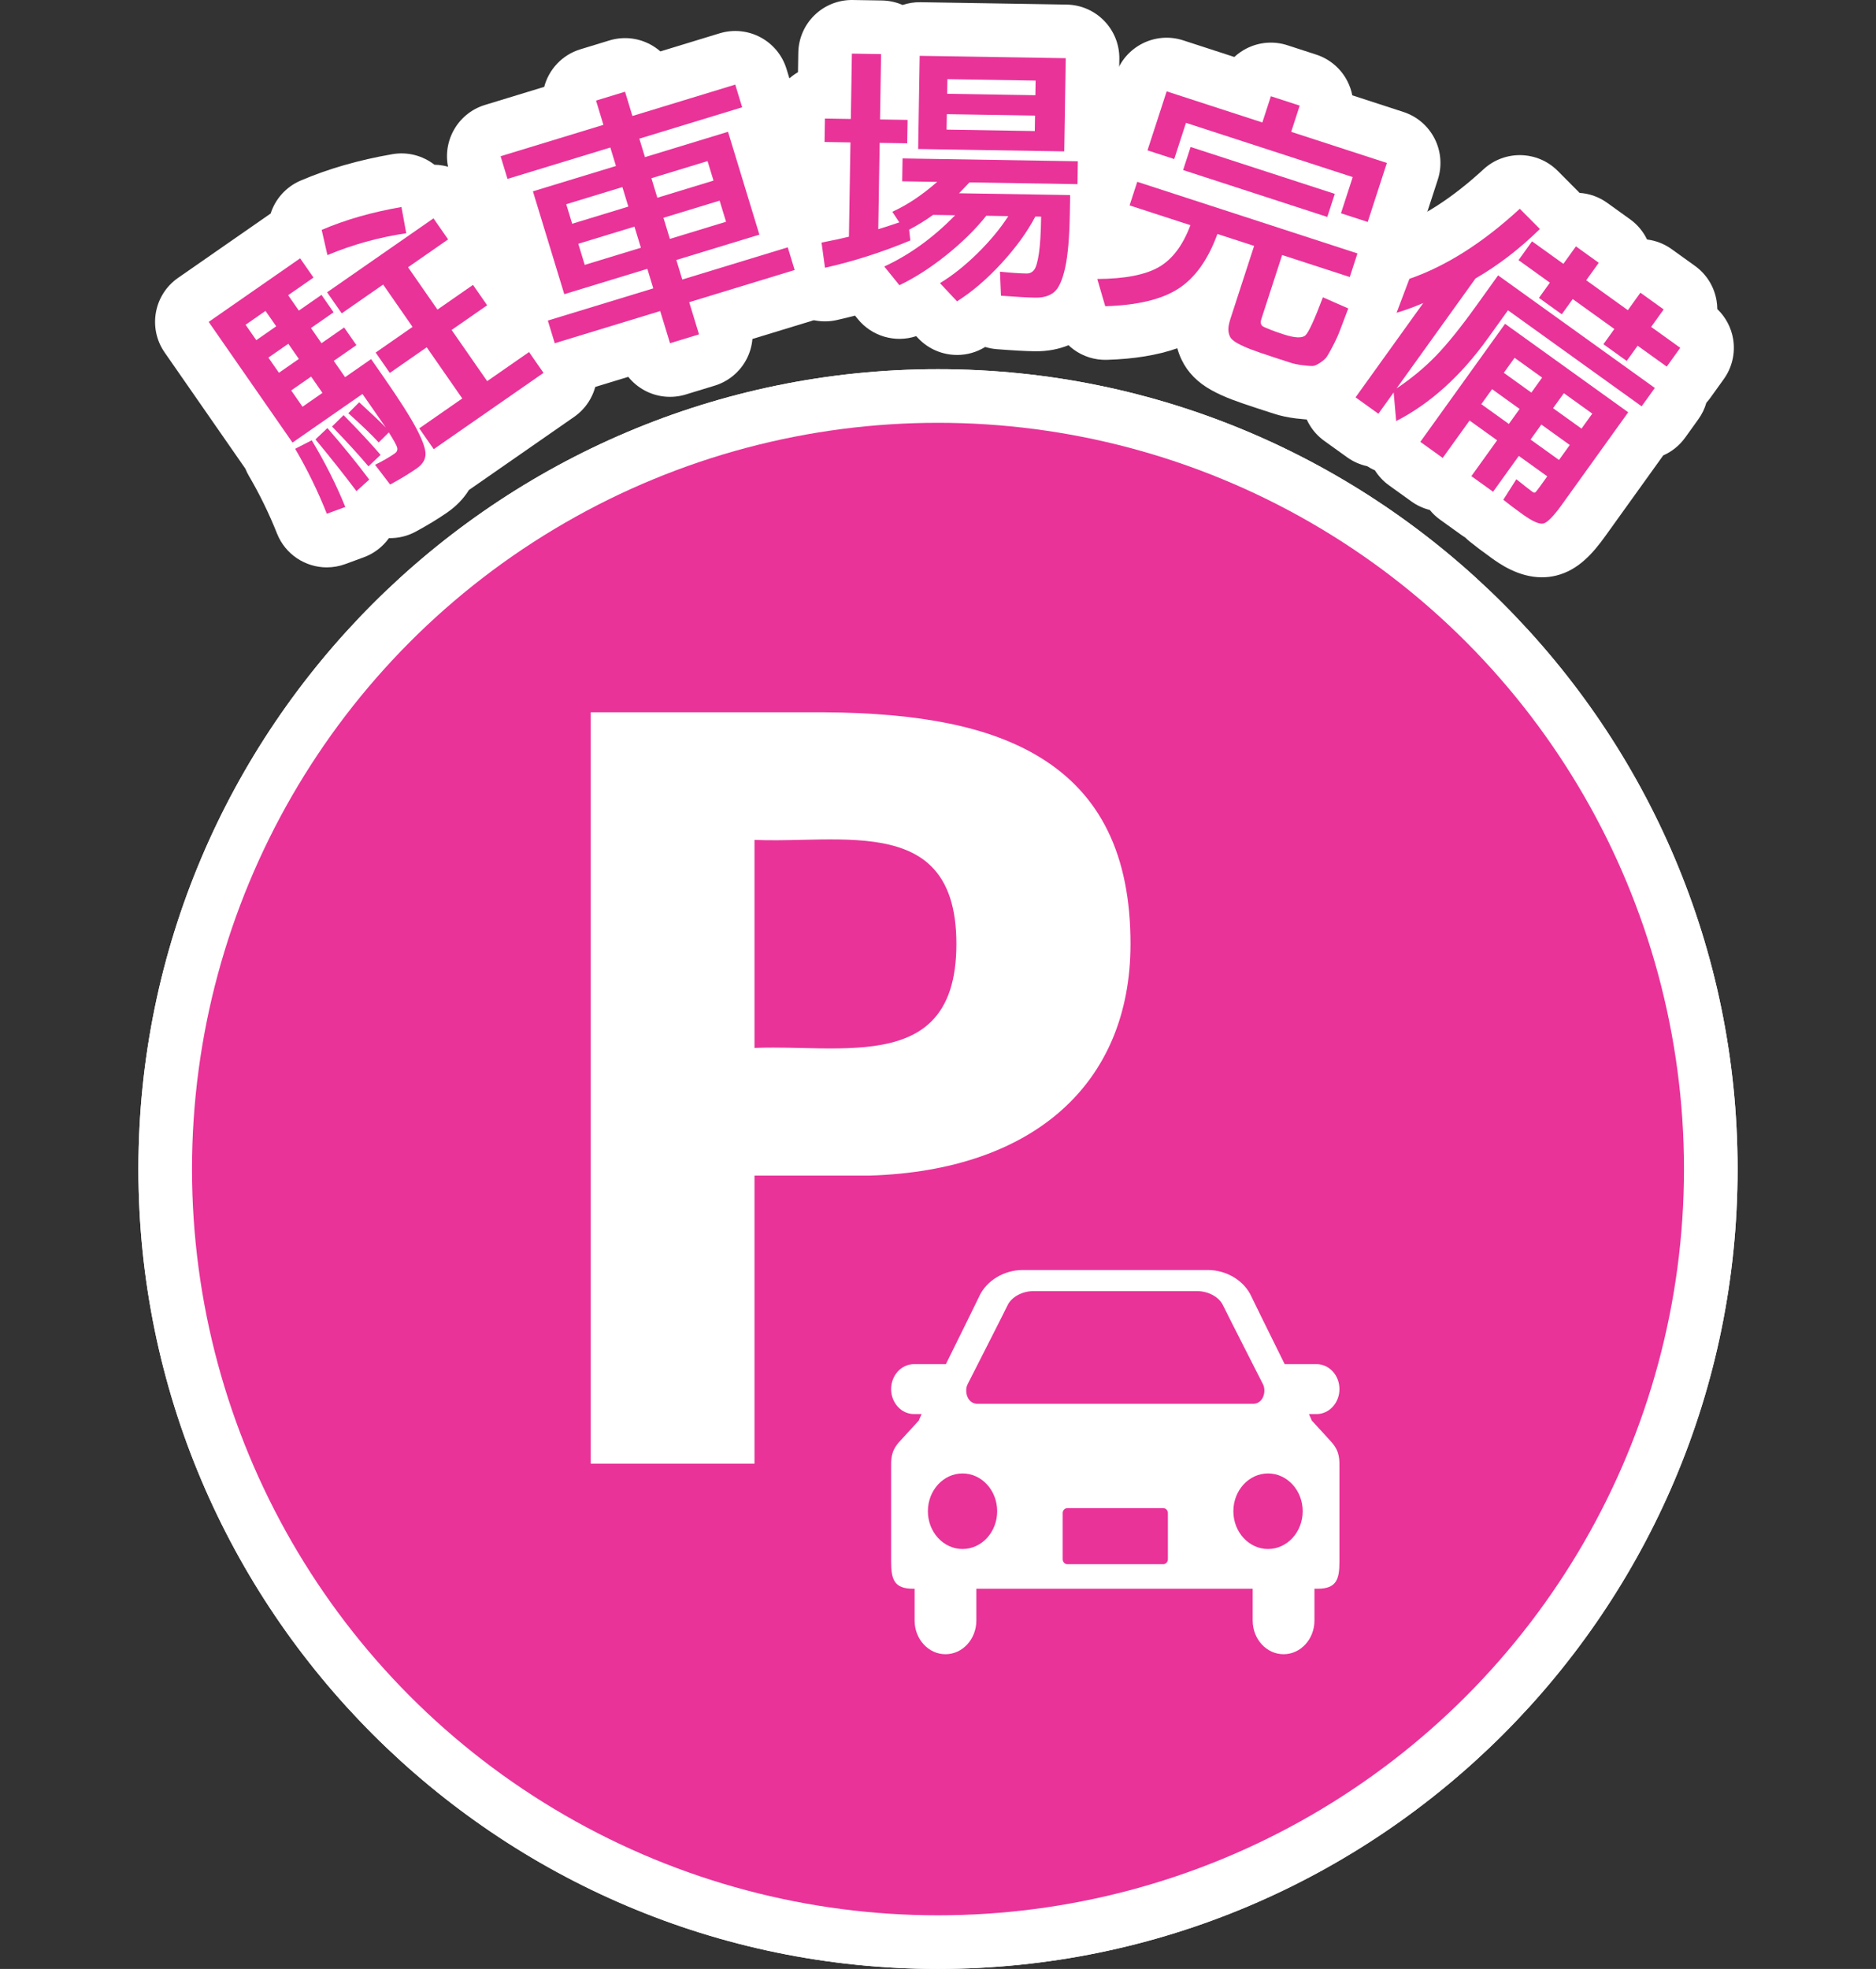
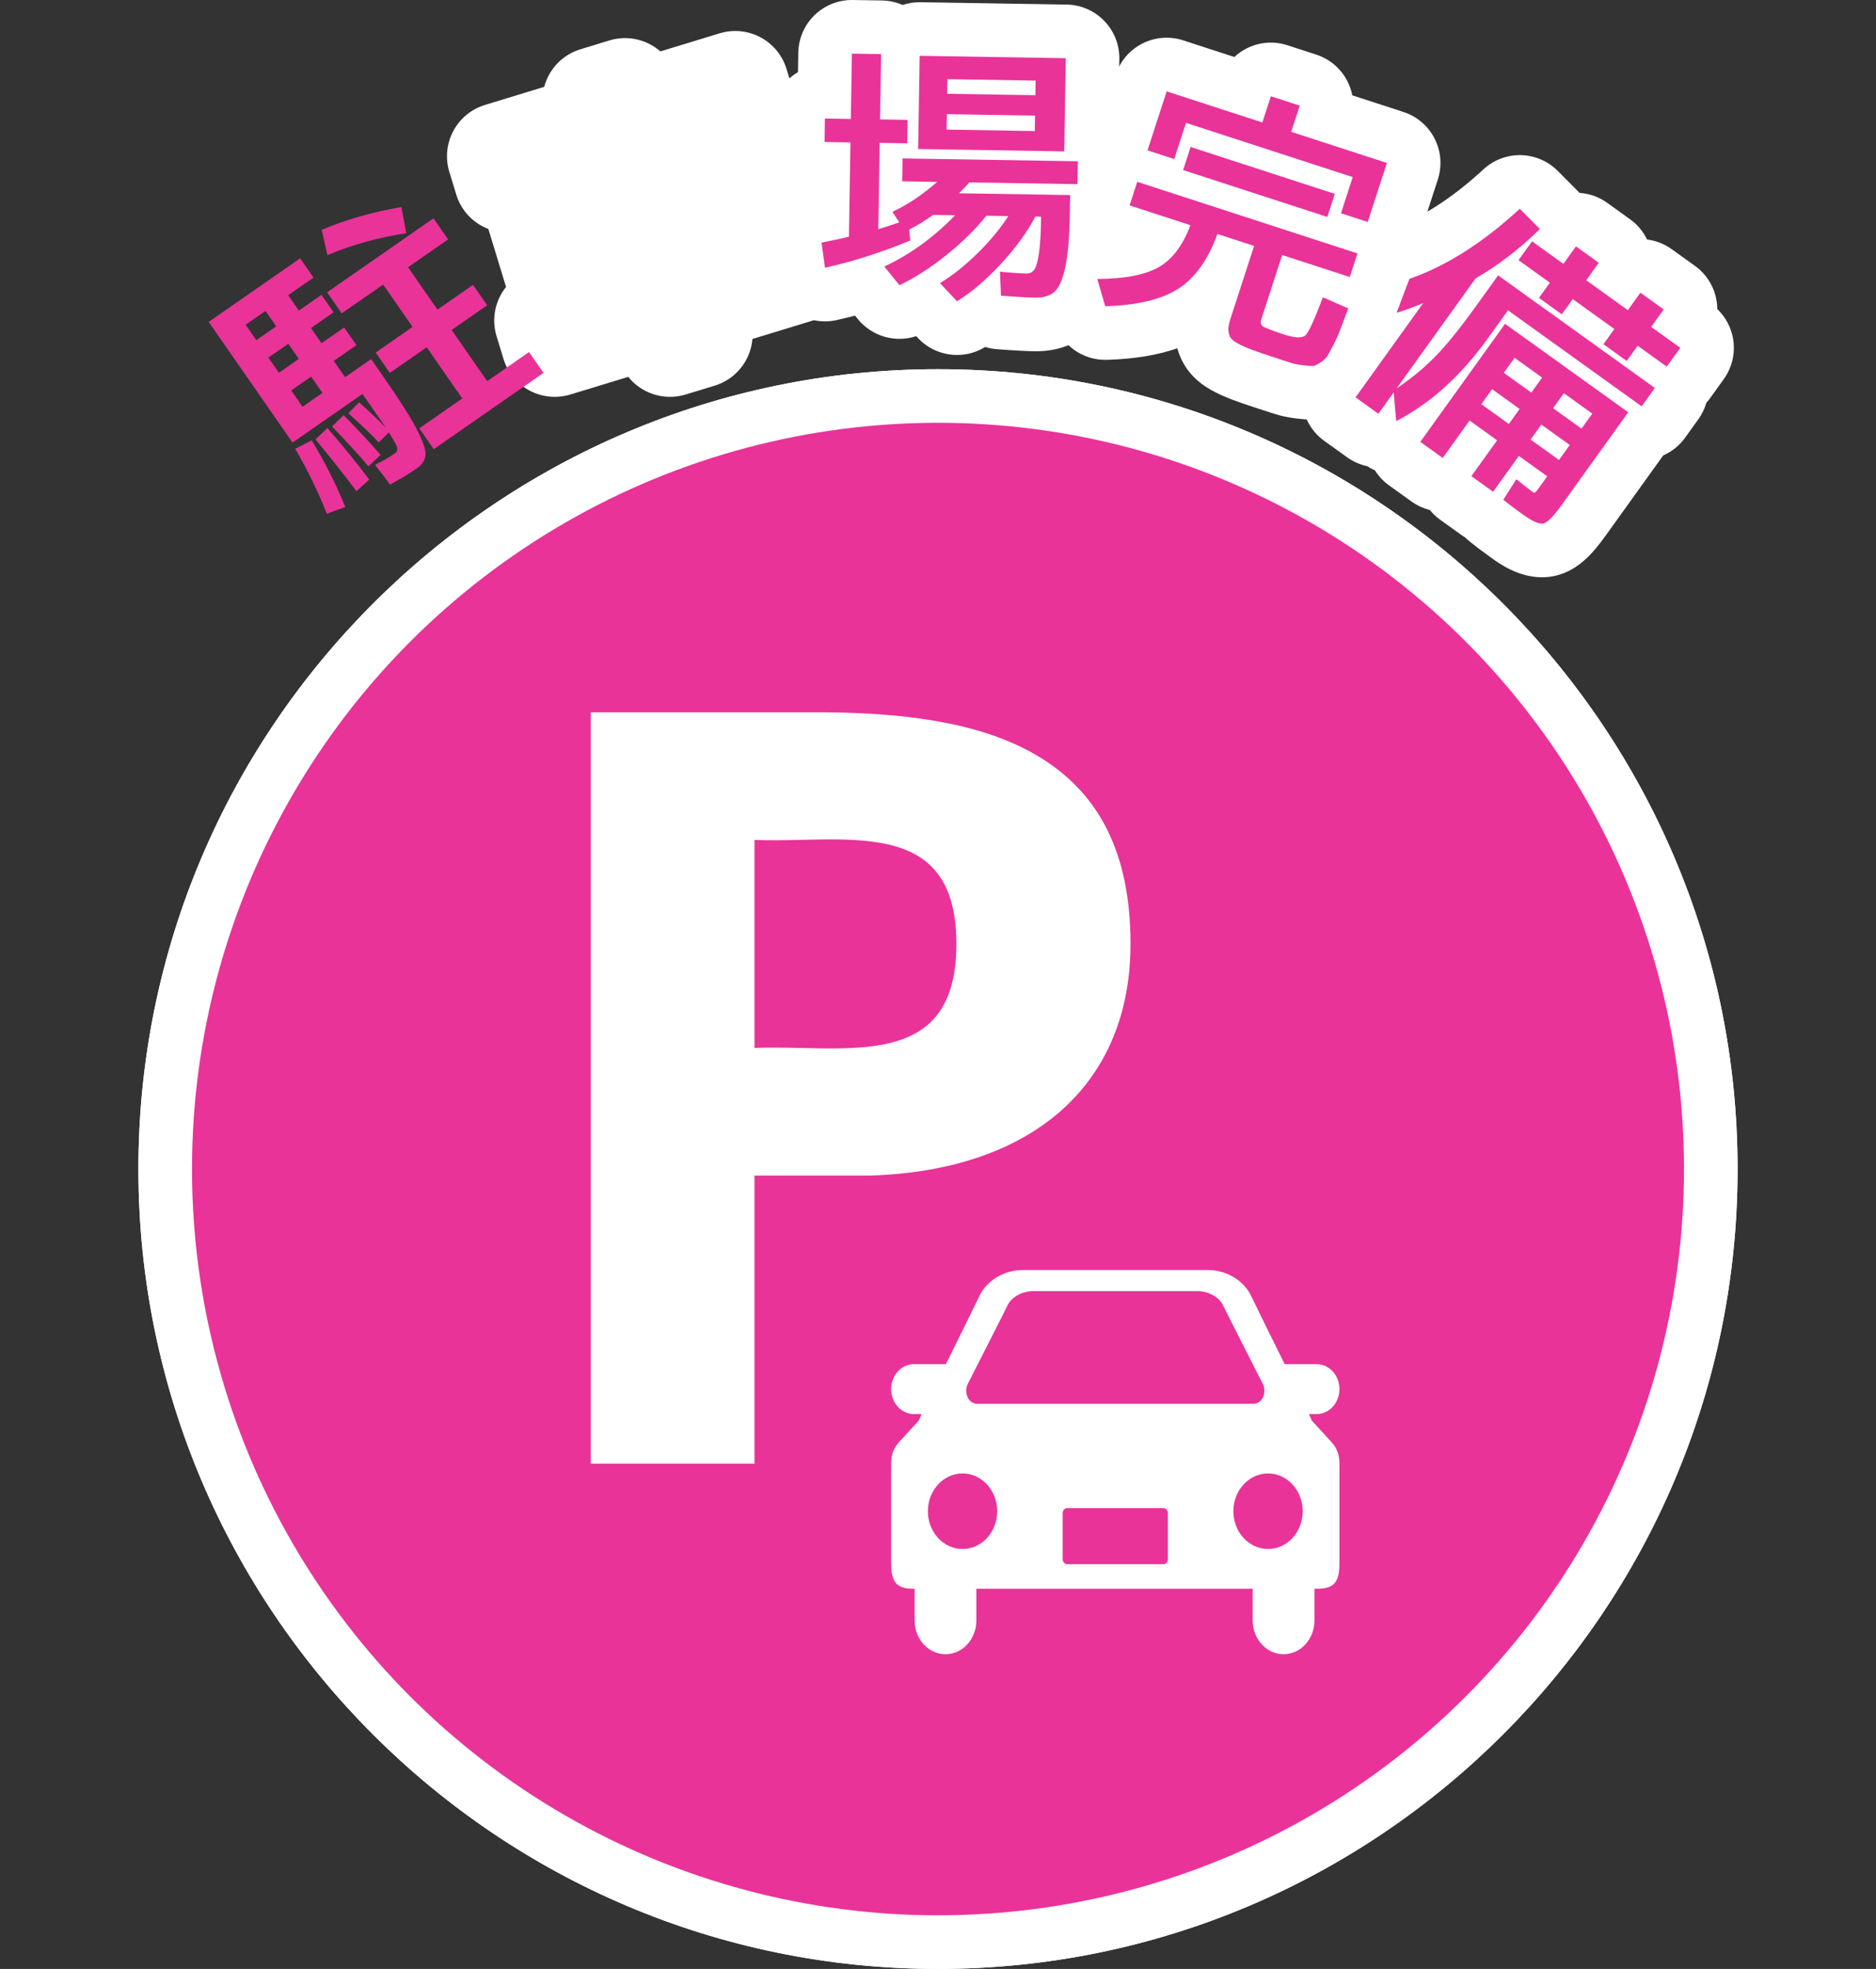
<svg xmlns="http://www.w3.org/2000/svg" id="_レイヤー_2" viewBox="0 0 245 257.045">
  <rect x="0" y="0" width="245" height="257.045" fill="#333333" stroke="none" />
  <defs>
    <style>.cls-1{fill:none;}.cls-2{fill:#fff;}.cls-3{fill:#e93399;}.cls-4{clip-path:url(#clippath);}</style>
    <clipPath id="clippath">
      <rect class="cls-1" width="245" height="257" />
    </clipPath>
  </defs>
  <g id="_レイヤー_2-2">
    <g class="cls-4">
      <path class="cls-2" d="M122.5,257.045c-57.579,0-104.424-46.844-104.424-104.424S64.921,48.198,122.5,48.198s104.423,46.844,104.423,104.423-46.844,104.424-104.423,104.424ZM122.5,62.198c-49.86,0-90.424,40.564-90.424,90.423s40.564,90.424,90.424,90.424,90.423-40.564,90.423-90.424-40.564-90.423-90.423-90.423Z" />
      <path class="cls-2" d="M122.5,257.045c-57.579,0-104.424-46.844-104.424-104.424S64.921,48.198,122.5,48.198s104.423,46.844,104.423,104.423-46.844,104.424-104.423,104.424ZM122.5,62.198c-49.86,0-90.424,40.564-90.424,90.423s40.564,90.424,90.424,90.424,90.423-40.564,90.423-90.424-40.564-90.423-90.423-90.423Z" />
-       <path class="cls-2" d="M42.686,74.072c-2.788,0-5.416-1.676-6.505-4.413-1.039-2.61-2.274-5.142-3.672-7.525-.179-.305-.333-.621-.463-.945l-10.542-15.172c-2.206-3.175-1.421-7.537,1.754-9.743l11.943-8.299c.047-.033.095-.065.143-.097.602-1.876,1.987-3.473,3.905-4.296,3.573-1.534,7.606-2.696,11.988-3.453,2.022-.349,3.992.206,5.494,1.376.374.006.749.043,1.121.11,1.827.329,3.449,1.37,4.508,2.895l1.91,2.749c.853,1.228,1.259,2.633,1.252,4.022.78.495,1.461,1.144,1.999,1.917l1.849,2.661c.697,1.004,1.095,2.126,1.214,3.261,1.667.363,3.206,1.333,4.256,2.844l1.89,2.72c1.06,1.525,1.47,3.408,1.141,5.235-.329,1.827-1.37,3.449-2.895,4.508l-13.738,9.546c-.69,1.113-1.635,2.101-2.81,2.917-1.203.836-2.558,1.661-4.142,2.519-1.106.599-2.309.871-3.496.845-.811,1.136-1.951,2.012-3.282,2.501l-2.41.885c-.795.292-1.611.431-2.413.431Z" />
      <path class="cls-2" d="M72.448,51.809c-1.137,0-2.268-.277-3.29-.821-1.639-.873-2.864-2.36-3.405-4.136l-.903-2.961c-.702-2.3-.161-4.683,1.238-6.427l-2.309-7.569c-.269-.103-.532-.223-.789-.359-1.639-.873-2.864-2.36-3.405-4.136l-.903-2.961c-1.128-3.698.955-7.609,4.653-8.738l7.737-2.361c.601-2.262,2.322-4.171,4.725-4.904l3.788-1.156c1.777-.542,3.694-.356,5.333.517.479.255.923.563,1.324.915l7.738-2.361c1.777-.542,3.694-.356,5.333.517,1.639.873,2.864,2.36,3.405,4.136l.903,2.961c.655,2.147.227,4.366-.97,6.071l2.309,7.57c.415.129.821.298,1.21.505,1.639.873,2.864,2.36,3.405,4.136l.903,2.961c1.128,3.698-.955,7.61-4.653,8.738l-7.56,2.306c-.08.933-.347,1.849-.796,2.691-.873,1.639-2.36,2.864-4.136,3.405l-3.788,1.156c-1.776.542-3.694.356-5.333-.517-.842-.448-1.575-1.059-2.162-1.788l-7.56,2.306c-.668.204-1.357.305-2.042.305Z" />
      <path class="cls-2" d="M124.99,46.339c-1.882,0-3.744-.757-5.107-2.21l-.229-.244c-2.734.904-5.787.04-7.636-2.246l-.351-.434c-.802.209-1.604.403-2.403.582-1.911.426-3.912.033-5.52-1.084-1.607-1.117-2.673-2.857-2.939-4.796l-.451-3.284c-.406-2.956,1.1-5.753,3.599-7.107l.017-1.046c-.477-.298-.92-.655-1.317-1.066-1.291-1.334-2-3.126-1.969-4.983l.05-3.06c.041-2.542,1.433-4.746,3.48-5.939l.041-2.537c.03-1.856.796-3.625,2.13-4.916C107.719.679,109.513-.031,111.367.001l3.816.062c.938.015,1.854.219,2.697.588.747-.251,1.536-.375,2.339-.362l19.078.309c3.865.063,6.948,3.247,6.885,7.113l-.142,8.741c1.099,1.259,1.753,2.913,1.724,4.715l-.048,2.988c-.02,1.238-.368,2.437-.993,3.482l-.006.355c-.058,3.567-.306,6.315-.758,8.399-.438,2.016-1.294,4.933-3.667,6.998-1.336,1.16-3.672,2.526-7.186,2.469-1.18-.019-2.79-.108-4.922-.273-.526-.041-1.035-.139-1.521-.288-1.137.702-2.41,1.044-3.674,1.044Z" />
      <path class="cls-2" d="M171.343,54.783c-.565,0-1.2-.047-2.05-.15-1.086-.132-2.051-.339-2.957-.634l-2.138-.695c-1.404-.456-2.473-.826-3.271-1.129-.99-.376-1.861-.772-2.662-1.209-1.831-1-3.159-2.344-3.948-3.995-.233-.487-.421-.988-.563-1.503-2.6.907-5.648,1.405-9.21,1.509-3.164.092-6.029-1.975-6.923-5.033l-1.04-3.556c-.617-2.109-.207-4.386,1.106-6.148.883-1.185,2.105-2.044,3.48-2.484-.715-1.546-.872-3.355-.304-5.102l1.001-3.081c.229-.704.566-1.361.993-1.949,0-.727.114-1.456.343-2.16l2.504-7.703c1.195-3.677,5.145-5.688,8.821-4.493l6.677,2.171c.472-.439,1.006-.814,1.591-1.112,1.654-.843,3.575-.994,5.341-.42l3.766,1.224c1.766.574,3.231,1.826,4.073,3.48.298.585.509,1.203.633,1.835l6.677,2.171c1.766.574,3.231,1.826,4.073,3.48.843,1.654.993,3.576.419,5.341l-2.504,7.703c-.233.717-.571,1.371-.991,1.949,0,.715-.112,1.442-.345,2.158l-1.001,3.081c-.023.069-.046.139-.071.207.348,1.361.29,2.839-.251,4.245-.465,1.206-.805,2.101-1.019,2.685-.33.899-.738,1.813-1.25,2.805-.521,1.006-.883,1.645-1.213,2.142-.7,1.049-1.622,1.946-2.823,2.75-1.527,1.021-3.032,1.547-4.604,1.611-.119.004-.239.007-.363.007Z" />
      <path class="cls-2" d="M201.375,75.366c-3.079,0-5.561-1.782-6.601-2.53-1.175-.844-2.11-1.549-2.858-2.156-.192-.156-.374-.32-.545-.492-.156-.095-.31-.196-.46-.304l-2.836-2.037c-.517-.371-.968-.8-1.351-1.271-.852-.212-1.665-.585-2.392-1.107l-2.924-2.1c-.745-.535-1.37-1.206-1.848-1.968-.203-.088-.403-.186-.599-.294-.141-.078-.279-.16-.414-.247-.934-.2-1.826-.591-2.616-1.159l-2.982-2.142c-3.14-2.255-3.857-6.629-1.602-9.769l4.146-5.774c-.207-1.207-.099-2.47.351-3.66l1.673-4.427c.734-1.943,2.293-3.459,4.255-4.14,3.863-1.339,7.888-3.924,11.964-7.682,2.767-2.55,7.054-2.457,9.707.21l2.625,2.639c.073.073.144.148.214.225,1.292.087,2.545.531,3.613,1.299l2.982,2.142c.985.707,1.731,1.623,2.223,2.644,1.125.139,2.231.554,3.216,1.262l3.041,2.184c1.508,1.083,2.524,2.721,2.824,4.553.059.36.09.723.092,1.083,1.092,1.044,1.824,2.42,2.071,3.927.301,1.832-.139,3.708-1.222,5.216l-1.764,2.456c-.161.224-.333.436-.514.635-.219.763-.569,1.491-1.042,2.148l-1.722,2.398c-.759,1.056-1.756,1.838-2.866,2.325l-7.541,10.5c-1.632,2.272-3.539,4.471-6.424,5.185-.643.158-1.27.227-1.874.227Z" />
      <path class="cls-2" d="M167.632,222.959c-5.134,0-9.46-3.639-10.687-8.551h-22.784c-1.226,4.912-5.551,8.551-10.683,8.551-5.945,0-10.806-4.882-11.025-10.968-1.718-1.534-3.072-4.034-3.072-8.107v-12.376c-.005-1.037-.015-3.124,1.126-5.427-.72-1.417-1.127-3.026-1.127-4.732,0-5.592,4.379-10.153,9.8-10.258l.154-.311c1.083-2.192,1.951-3.945,2.141-4.354,2.005-4.533,6.866-7.624,12.066-7.624h24.222c5.208,0,10.071,3.094,12.1,7.698.158.337,1.028,2.093,2.112,4.286l.15.304c5.423.103,9.803,4.665,9.803,10.258,0,1.703-.406,3.311-1.125,4.726,1.137,2.291,1.128,4.393,1.124,5.436v12.373c0,1.192-.219,5.608-3.281,8.327-.326,5.984-5.142,10.748-11.015,10.748ZM165.601,195.223c-1.341,0-2.474.948-2.474,2.069s1.133,2.067,2.474,2.067c1.053,0,1.978-.584,2.326-1.379v-1.377c-.348-.795-1.272-1.38-2.326-1.38ZM123.381,197.992c.352.788,1.274,1.367,2.324,1.367,1.341,0,2.474-.947,2.474-2.067s-1.133-2.069-2.474-2.069c-1.05,0-1.972.579-2.324,1.368v1.401ZM135.016,190.268c.162.23.316.465.462.707.479-.29.991-.528,1.531-.707h-1.993ZM154.299,190.268c.538.178,1.05.416,1.528.705.146-.241.3-.476.461-.705h-1.989ZM132.605,183.89s-.003.006-.004.008v.003s.002-.007.004-.011ZM136.477,176.268h18.354c-.125-.248-.245-.485-.359-.71h-17.636c-.113.224-.233.462-.359.71ZM153.377,173.365c.01.023.022.048.036.075-.015-.03-.026-.055-.036-.075ZM137.938,173.347c-.006.012-.012.025-.019.041.007-.014.013-.028.019-.041Z" />
      <path class="cls-2" d="M98.535,198.08h-21.388c-3.866,0-7-3.134-7-7v-98.092c0-3.866,3.134-7,7-7h30.377c14.157.088,24.248,2.256,31.801,6.823,0,0,0,0,0,0,10.163,6.145,15.316,16.38,15.316,30.418,0,22.188-15.636,36.457-40.806,37.238-.073.002-.145.003-.217.003h-8.083v30.608c0,3.866-3.134,7-7,7ZM84.147,184.08h7.388v-30.608c0-3.866,3.134-7,7-7h14.972c10.186-.337,27.135-3.82,27.135-23.242,0-11.887-4.885-16.216-8.56-18.438h0c-5.302-3.206-13.119-4.732-24.601-4.804h-23.333v84.092ZM108.497,143.876c-1.325,0-2.638-.029-3.922-.058-1.925-.043-3.895-.092-5.749-.015-1.907.081-3.761-.622-5.137-1.942-1.376-1.32-2.154-3.145-2.154-5.052v-27.159c0-1.907.778-3.731,2.154-5.052,1.376-1.32,3.23-2.02,5.137-1.943,1.771.074,3.779.029,5.722-.014,7.529-.167,16.029-.356,21.923,5.407,3.604,3.525,5.43,8.632,5.43,15.181s-1.827,11.656-5.43,15.18c-4.885,4.778-11.562,5.466-17.974,5.466ZM105.535,129.836c4.197.089,9.549.129,11.147-1.434.786-.769,1.219-2.606,1.219-5.172s-.433-4.403-1.219-5.172c-1.598-1.563-6.957-1.523-11.147-1.434v13.212Z" />
      <circle class="cls-3" cx="122.5" cy="152.621" r="97.424" />
      <path class="cls-3" d="M49.456,57.762c-.864-.948-2.187-2.221-3.968-3.818l1.421-1.425c1.599,1.461,2.755,2.557,3.469,3.289l-3.041-4.375-9.135,6.348-10.949-15.757,11.943-8.299,1.747,2.513-3.312,2.301,1.397,2.01,2.957-2.054,1.582,2.276-2.956,2.054,1.376,1.981,2.956-2.054,1.603,2.306-2.957,2.054,1.479,2.129,3.399-2.362,1.644,2.365c2.054,2.956,3.486,5.206,4.294,6.748.809,1.542,1.198,2.66,1.168,3.353s-.41,1.293-1.139,1.8c-.985.685-2.147,1.389-3.484,2.114l-1.967-2.578c1.022-.505,1.877-.998,2.568-1.478.276-.192.384-.435.325-.73-.059-.295-.425-.968-1.097-2.021l-1.323,1.314ZM36.072,42.601l-1.397-2.01-2.602,1.808,1.397,2.01,2.602-1.808ZM37.653,44.878l-2.602,1.808,1.376,1.981,2.602-1.808-1.376-1.981ZM40.632,49.164l-2.602,1.808,1.479,2.129,2.602-1.808-1.479-2.129ZM42.685,67.07c-1.175-2.953-2.555-5.779-4.138-8.479l2.166-1.11c1.726,2.863,3.187,5.764,4.382,8.704l-2.41.885ZM46.553,64.12c-1.558-2.074-3.342-4.326-5.353-6.757l1.56-1.478c2.015,2.312,3.836,4.553,5.462,6.725l-1.669,1.51ZM53.054,30.45c-3.578.529-7.009,1.48-10.291,2.855l-.752-3.291c3.083-1.324,6.556-2.32,10.418-2.987l.625,3.423ZM63.623,49.76l5.469-3.8,1.89,2.72-14.338,9.963-1.89-2.72,5.617-3.903-4.643-6.681-4.819,3.349-1.849-2.661,4.819-3.349-3.841-5.528-5.41,3.759-1.911-2.749,13.895-9.655,1.91,2.749-5.232,3.636,3.841,5.528,4.642-3.225,1.849,2.661-4.641,3.225,4.643,6.681ZM48.118,60.884c-1.192-1.421-2.777-3.155-4.754-5.201l1.509-1.487c1.983,2.013,3.594,3.743,4.833,5.19l-1.589,1.499Z" />
-       <path class="cls-3" d="M84.54,35.098l-7.334,2.238-3.512,1.072-4.097-13.429,10.846-3.309-.735-2.41-13.429,4.097-.903-2.961,13.429-4.097-.966-3.168,3.788-1.156.966,3.168,13.429-4.097.903,2.961-13.429,4.097.735,2.41,10.847-3.309,4.097,13.429-10.847,3.309.777,2.548,13.773-4.202.903,2.961-13.773,4.202,1.282,4.201-3.788,1.156-1.281-4.201-13.773,4.202-.903-2.961,13.773-4.202-.777-2.548ZM81.283,24.424l-7.334,2.238.777,2.548,7.334-2.238-.777-2.548ZM83.699,32.343l-.84-2.755-7.334,2.238.84,2.755,7.334-2.238ZM85.071,23.268l.777,2.548,7.334-2.238-.777-2.548-7.334,2.238ZM87.487,31.188l7.334-2.238-.841-2.755-7.334,2.238.84,2.755Z" />
      <path class="cls-3" d="M130.724,38.604l-.129-3.135c1.438.144,2.589.222,3.453.236.432.007.771-.155,1.016-.488.245-.332.449-1.031.61-2.096.161-1.065.259-2.63.292-4.694l.002-.144-.756-.012c-1.065,2.023-2.544,4.063-4.438,6.121-1.894,2.058-3.822,3.706-5.787,4.947l-2.23-2.376c1.624-.982,3.253-2.275,4.888-3.881,1.634-1.605,2.98-3.228,4.04-4.867l-2.88-.047c-1.396,1.754-3.129,3.46-5.195,5.118-2.067,1.659-4.117,2.976-6.149,3.951l-1.977-2.444c3.313-1.53,6.398-3.76,9.254-6.691l-2.879-.047c-.972.704-2.015,1.348-3.128,1.93l.157,1.407c-3.722,1.548-7.438,2.736-11.147,3.564l-.451-3.284c1.686-.333,2.877-.589,3.577-.77l.2-12.31-3.384-.055.05-3.06,3.383.055.138-8.531,3.816.062-.139,8.531,3.6.058-.049,3.06-3.6-.058-.183,11.267c.626-.182,1.543-.479,2.75-.892l-.914-1.383c1.91-.857,3.863-2.157,5.86-3.901l-4.571-.074.048-2.988,22.893.371-.048,2.988-14.11-.229c-.879.922-1.331,1.395-1.355,1.418l14.506.235-.039,2.412c-.05,3.072-.25,5.415-.6,7.029-.351,1.615-.824,2.681-1.42,3.199-.597.518-1.423.769-2.479.752-1.032-.017-2.531-.101-4.497-.253ZM120.106,7.288l19.078.309-.197,12.166-15.406-.25-3.672-.06.197-12.166ZM123.655,14.906l-.033,2.016,11.519.187.033-2.016-11.519-.187ZM123.698,12.243l11.519.187.031-1.908-11.519-.187-.031,1.908Z" />
      <path class="cls-3" d="M172.77,38.813l3.312,1.455c-.484,1.256-.838,2.188-1.061,2.797-.224.609-.522,1.275-.896,1.999-.375.724-.647,1.215-.82,1.475-.173.259-.469.529-.888.809-.419.28-.75.425-.993.434-.243.009-.674-.024-1.293-.099-.619-.075-1.163-.189-1.63-.341-.468-.152-1.181-.384-2.14-.696-1.278-.416-2.26-.754-2.944-1.014-.686-.261-1.285-.531-1.799-.812-.514-.281-.843-.571-.985-.869-.143-.299-.213-.625-.212-.978.001-.353.091-.803.269-1.351l3.094-9.518-4.793-1.558c-1.212,3.341-2.906,5.718-5.081,7.13-2.176,1.413-5.365,2.18-9.569,2.302l-1.04-3.556c3.589-.019,6.269-.536,8.037-1.551,1.769-1.015,3.144-2.839,4.126-5.472l-7.943-2.582,1.001-3.081,28.758,9.349-1.001,3.081-8.833-2.872-2.671,8.217c-.074.228-.117.397-.127.507-.011.11.013.231.071.364.058.132.208.251.453.355.243.104.538.226.885.363.346.138.862.318,1.547.541l.034.011c1.483.482,2.436.521,2.858.115.421-.405,1.18-2.058,2.274-4.958ZM176.661,23.119l-21.774-7.079-1.536,4.725-3.492-1.135,2.504-7.703,12.497,4.062,1.113-3.424,3.766,1.224-1.113,3.424,12.497,4.062-2.504,7.703-3.492-1.135,1.536-4.725ZM154.511,22.202l.979-3.013,18.83,6.121-.979,3.013-18.83-6.122Z" />
      <path class="cls-3" d="M194.292,44.192c-3.515,4.893-7.5,8.487-11.955,10.783l-.329-3.738-1.995,2.778-2.982-2.142,8.841-12.31c-1.318.56-2.479.983-3.481,1.267l1.673-4.427c4.8-1.664,9.605-4.714,14.416-9.149l2.625,2.639c-2.622,2.579-5.424,4.733-8.408,6.461l-10.311,14.357c1.936-1.298,3.647-2.714,5.133-4.247,1.485-1.533,3.229-3.694,5.231-6.481l2.898-4.035,20.468,14.7-1.722,2.398-17.456-12.537-2.646,3.684ZM200.099,64.186c.175.126.306.161.391.104.085-.057.289-.309.611-.758l.966-1.345-3.713-2.667-3.36,4.678-2.836-2.037,3.36-4.678-3.597-2.583-3.507,4.883-2.924-2.1,11.067-15.41,16.082,11.55-8.652,12.047c-1.092,1.521-1.898,2.344-2.419,2.473-.521.128-1.424-.269-2.71-1.193-1.053-.756-1.897-1.392-2.531-1.906l1.702-2.678c1.128.898,1.818,1.439,2.072,1.621ZM198.457,53.389l-3.596-2.583-1.407,1.959,3.597,2.583,1.407-1.959ZM199.99,51.254l1.407-1.959-3.596-2.583-1.407,1.959,3.597,2.583ZM215.635,42.678l3.801,2.73-1.764,2.456-3.801-2.73-1.428,1.988-3.041-2.184,1.428-1.988-5.438-3.906-1.428,1.988-2.982-2.142,1.428-1.988-4.094-2.94,1.764-2.456,4.094,2.94,1.638-2.281,2.982,2.142-1.638,2.281,5.438,3.906,1.638-2.281,3.041,2.184-1.638,2.281ZM201.294,55.426l-1.407,1.959,3.714,2.667,1.407-1.959-3.713-2.667ZM202.827,53.291l3.713,2.667,1.407-1.959-3.713-2.667-1.407,1.959Z" />
      <path class="cls-2" d="M171.288,185.425c.029.009-.101-.291-.345-.816h.994c1.65,0,2.991-1.459,2.991-3.26s-1.34-3.26-2.991-3.26h-4.163c-1.993-4.045-4.127-8.338-4.316-8.766-.968-2.197-3.361-3.521-5.694-3.521h-24.223c-2.335,0-4.722,1.325-5.694,3.521-.189.427-2.322,4.72-4.315,8.766h-4.162c-1.65,0-2.991,1.457-2.991,3.26s1.34,3.26,2.991,3.26h.993c-.244.524-.374.825-.345.816,0,0-2.48,2.697-2.669,2.914-1.044,1.222-.968,2.279-.968,3.338v12.207c0,2.277.372,3.524,2.836,3.524h.229v4.156c0,2.427,1.807,4.395,4.032,4.395s4.03-1.968,4.03-4.395v-4.156h36.089v4.156c0,2.427,1.807,4.395,4.034,4.395s4.032-1.968,4.032-4.395v-4.156h.425c2.463,0,2.838-1.247,2.838-3.524v-12.207c0-1.059.074-2.116-.974-3.338-.181-.216-2.665-2.914-2.665-2.914ZM126.363,180.721s4.925-9.668,5.216-10.301c.497-1.08,1.915-1.863,3.365-1.863h21.419c1.452,0,2.868.783,3.365,1.863.293.633,5.218,10.301,5.218,10.301.454.89.053,2.547-1.291,2.547h-36.002c-1.344,0-1.743-1.657-1.289-2.547ZM125.705,202.223c-2.499,0-4.526-2.207-4.526-4.931s2.027-4.933,4.526-4.933,4.524,2.207,4.524,4.933-2.025,4.931-4.524,4.931ZM152.523,203.556h0c0,.36-.269.653-.597.653h-12.543c-.331,0-.599-.293-.599-.653v-6.023c0-.356.268-.647.599-.647h12.543c.329,0,.597.29.597.647v6.023ZM161.074,197.292c0-2.726,2.029-4.933,4.528-4.933s4.526,2.209,4.526,4.933-2.027,4.931-4.526,4.931-4.528-2.207-4.528-4.931Z" />
      <path class="cls-2" d="M135.703,98.801c-6.427-3.886-15.381-5.733-28.179-5.813h-30.377v98.092h21.388v-37.608h15.084c21.304-.661,34.023-11.967,34.023-30.242,0-11.581-3.905-19.571-11.938-24.428ZM98.535,109.65c2.003.083,4.133.035,6.196-.01,6.419-.143,13.058-.29,16.846,3.414,2.237,2.188,3.325,5.517,3.325,10.176s-1.088,7.988-3.325,10.176c-3.788,3.704-10.425,3.558-16.846,3.414-1.241-.028-2.506-.056-3.754-.056-.826,0-1.644.012-2.442.045v-27.159Z" />
    </g>
  </g>
</svg>